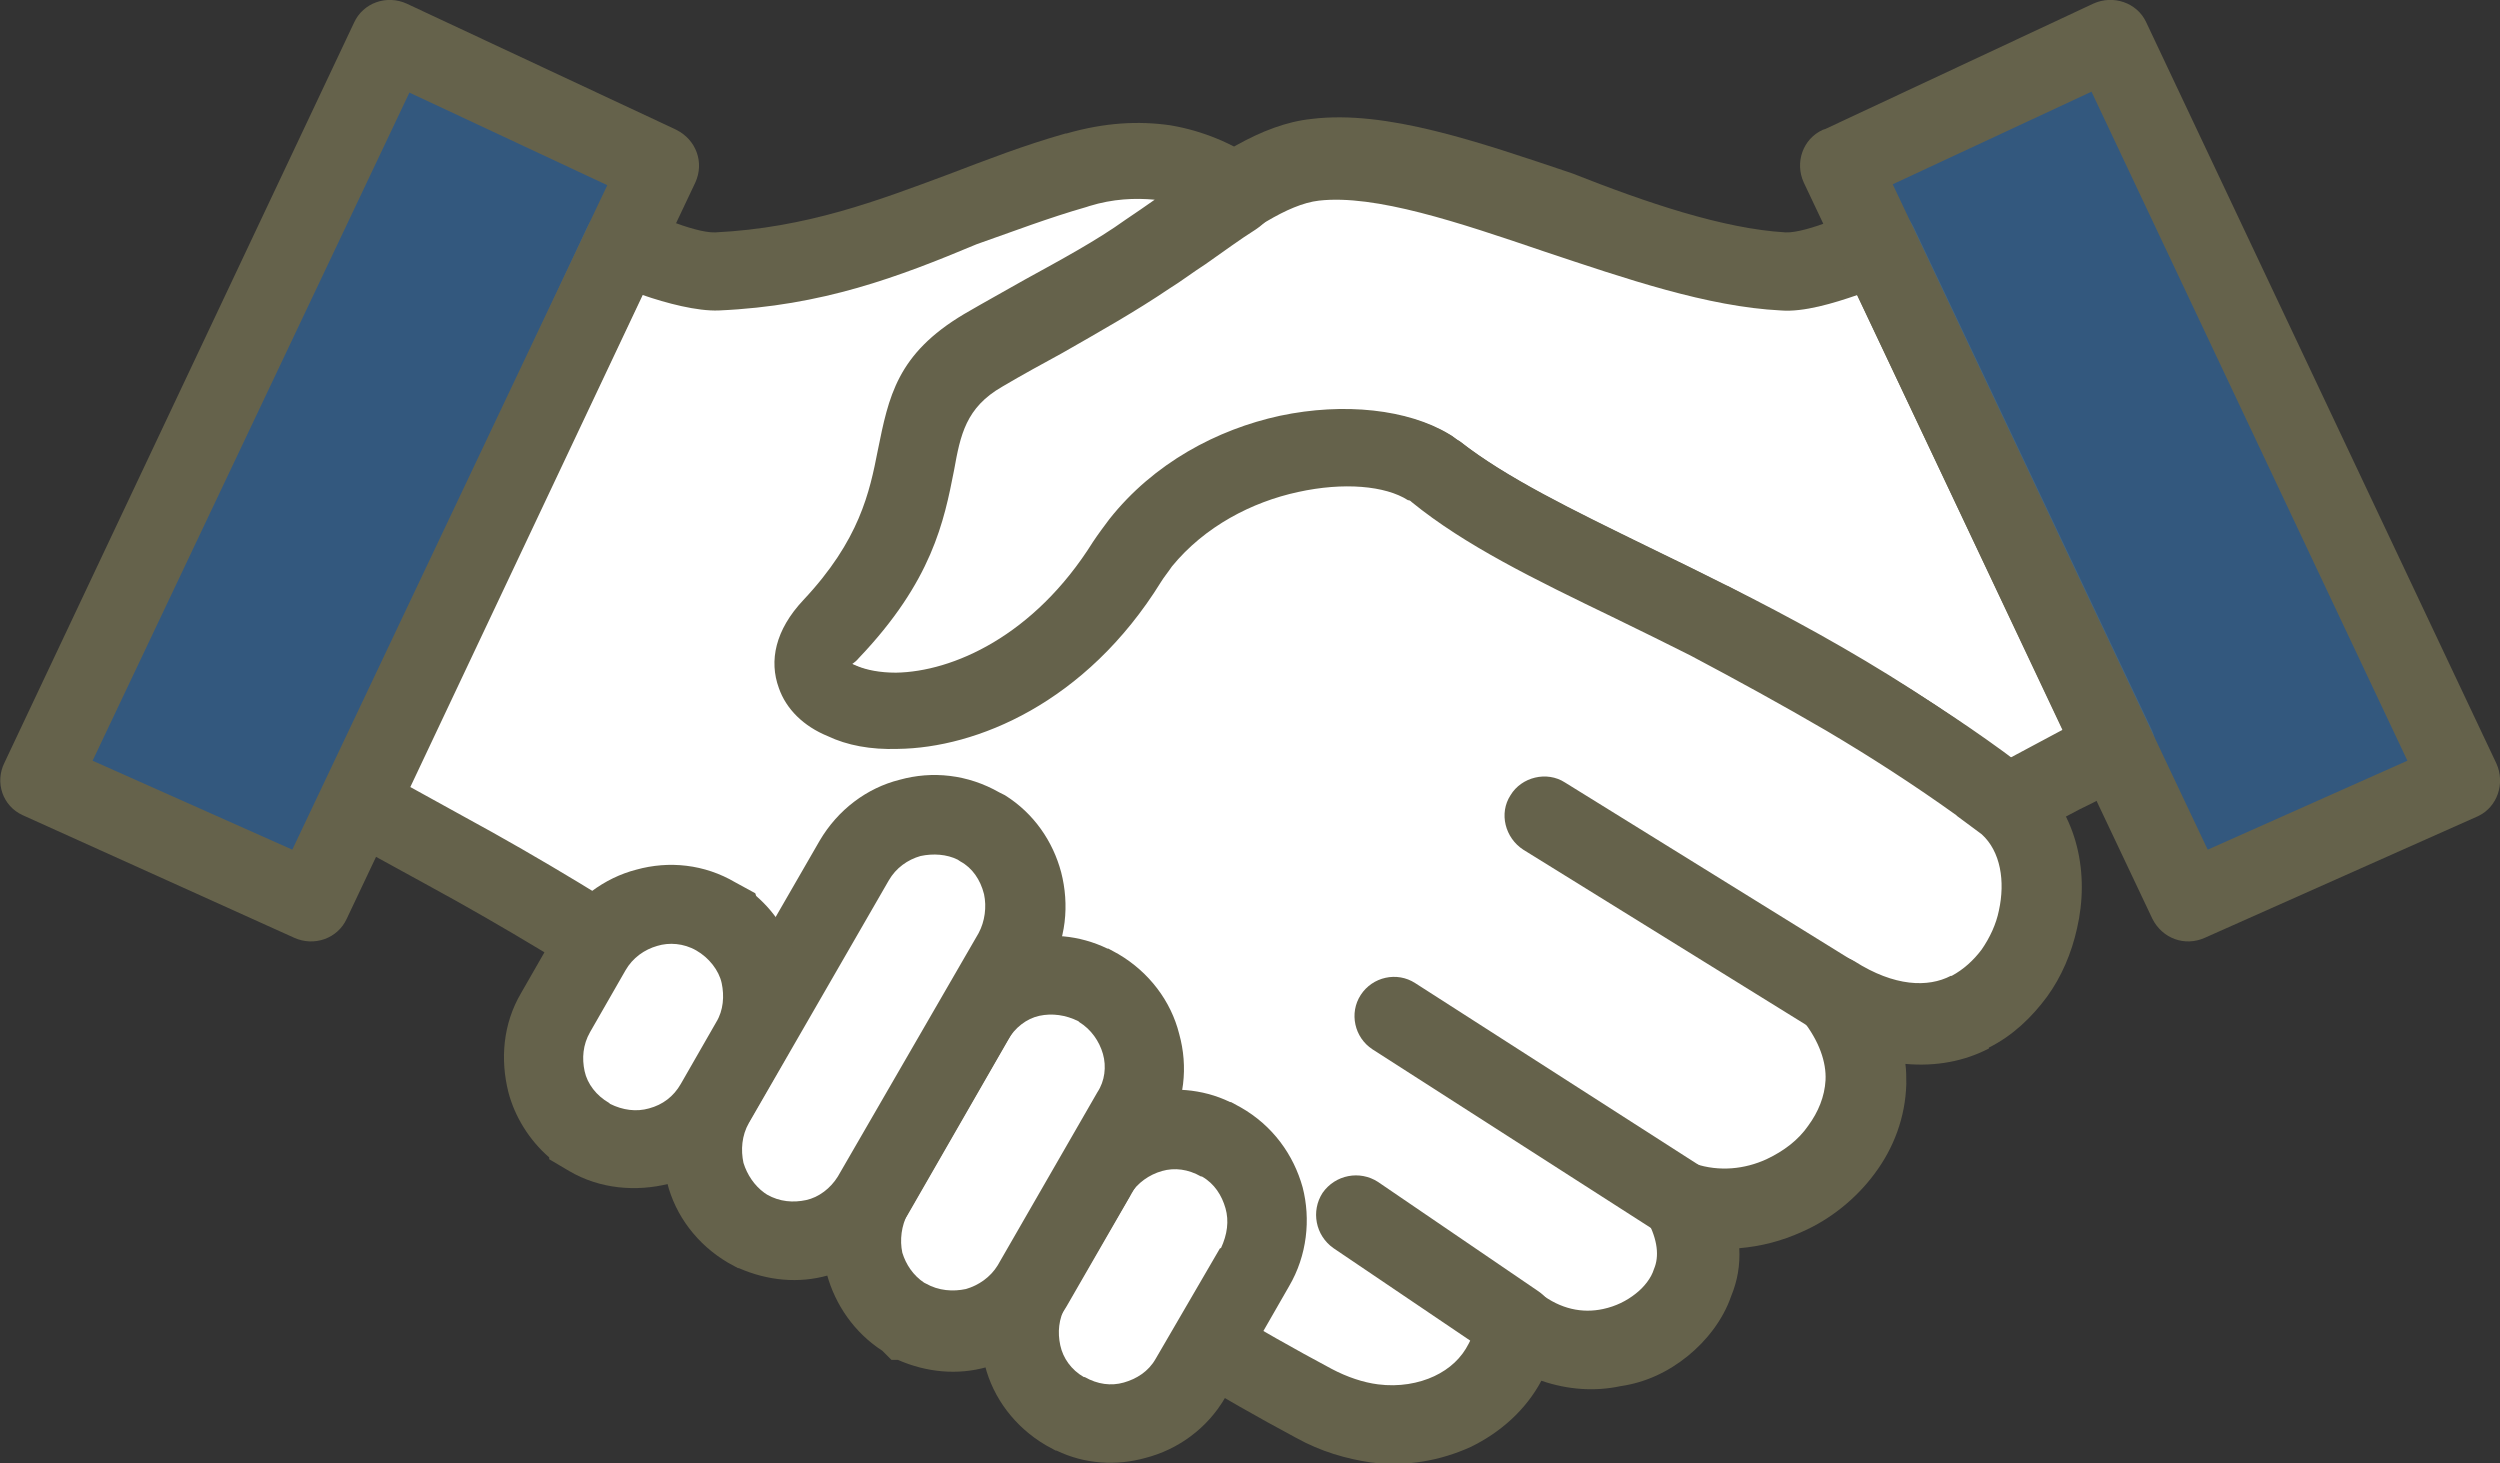
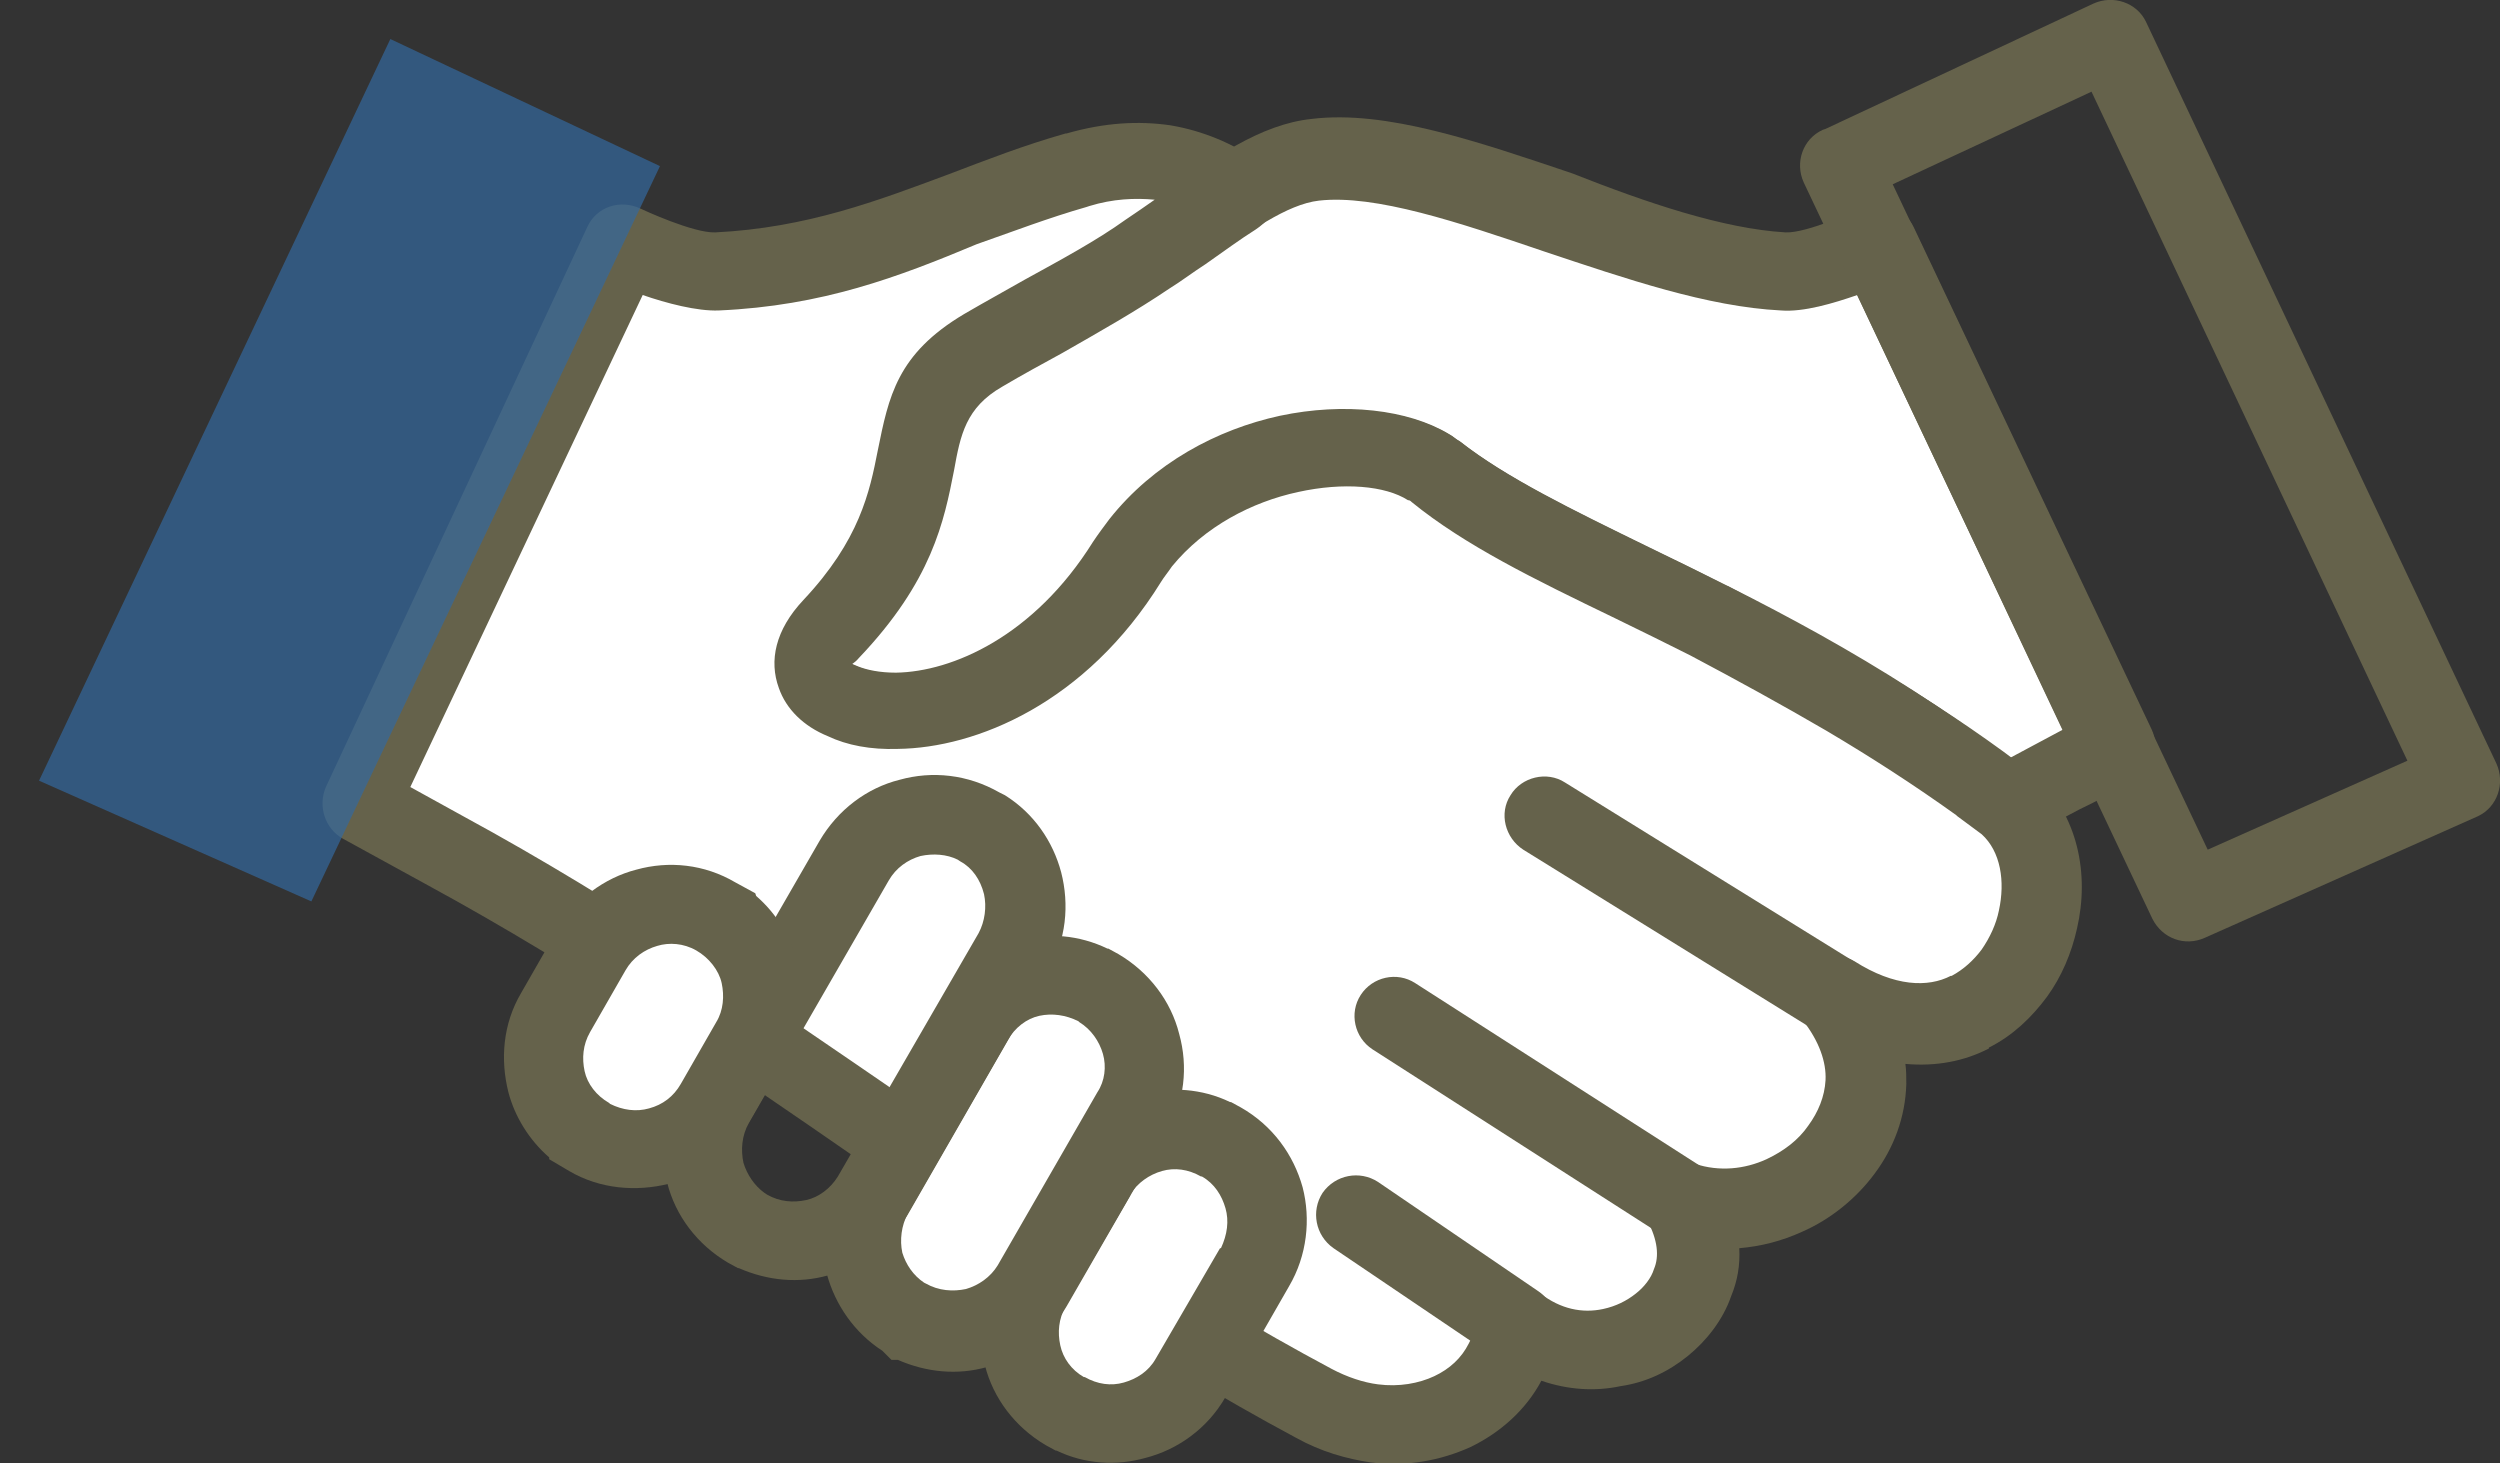
<svg xmlns="http://www.w3.org/2000/svg" version="1.1" id="_レイヤー_2" x="0px" y="0px" viewBox="0 0 275.4 161.2" style="enable-background:new 0 0 275.4 161.2;" xml:space="preserve">
  <rect x="0" y="0" width="275.4" height="161.2" fill="#333333" stroke="none" />
  <style type="text/css">
	.st0{fill-rule:evenodd;clip-rule:evenodd;fill:#FFFFFF;}
	.st1{fill:#65624B;}
	.st2{opacity:0.7;fill-rule:evenodd;clip-rule:evenodd;fill:#34699E;}
</style>
  <g id="Layer_1">
    <path class="st0" d="M206.8,26.9c0,0-6.8,3.2-10.3,3c-16.1-0.8-38-13.7-51.6-12.1c-5.7,0.6-11.4,5.5-18.5,10.3   c-5.3,3.6-11.5,6.7-18.1,10.5c-11.6,6.8-2.8,15.9-16.8,30.7c-9.3,9.9,17.7,16.5,32.7-7.4c8.1-12.9,27.1-15.3,34-10   c12.9,10.3,37,16.6,62.9,36.6c3.1-1.7,8.8-4.6,11.9-6.4L206.8,26.9L206.8,26.9z" />
    <path class="st1" d="M204.6,32.5c-2.6,0.9-5.9,1.9-8.4,1.7c-8.1-0.4-17.1-3.5-26.1-6.5c-9.4-3.2-18.6-6.3-24.8-5.6   c-3.5,0.4-7.7,3.4-12.6,6.9c-1.3,0.9-2.7,1.9-4,2.7c-3.7,2.5-7.6,4.7-11.8,7.1c-2.2,1.2-4.4,2.4-6.6,3.7c-4,2.3-4.6,5.3-5.3,9.2   c-1.1,5.6-2.4,12.2-10.5,20.7c-0.5,0.6-0.8,0.6-0.7,0.7c0,0,0.2,0.1,0.7,0.3c1,0.4,2.4,0.7,4.2,0.7c6.2-0.1,15.2-4,21.7-14.4   c0.6-0.9,1.2-1.7,1.8-2.5c4.9-6.2,11.9-9.9,18.8-11.4c7.1-1.5,14.1-0.7,18.6,2c0.4,0.2,0.8,0.6,1.2,0.8c5.1,4,12.3,7.5,20.9,11.7   c11.5,5.6,25.2,12.2,39.7,23.2l5.8-3.1L204.6,32.5L204.6,32.5z M196.7,25.6c2.4,0.1,8-2.5,8.2-2.6h0.1c2.2-1,4.8-0.1,5.8,2   l26.2,55.3c1,2.1,0.2,4.6-1.9,5.7c-2,1.1-4,2.2-6.1,3.2c-2.3,1.2-4.6,2.5-5.7,3.1c-1.5,0.9-3.5,0.8-4.9-0.3   c-14.5-11.3-28.7-18.2-40.5-23.9c-8.9-4.3-16.5-8-22.4-12.8c-0.1-0.1-0.2-0.2-0.4-0.2c-2.5-1.6-7.1-2-12.1-0.9   c-5.1,1.1-10.3,3.8-13.9,8.2c-0.4,0.6-0.9,1.2-1.2,1.7c-8.3,13.4-20.4,18.3-29,18.4c-3,0.1-5.6-0.4-7.7-1.4c-2.7-1.1-4.6-3-5.4-5.3   c-1.1-3-0.4-6.4,2.7-9.7c6.2-6.6,7.3-11.9,8.2-16.5c1.2-5.9,2.1-10.6,9.5-15c2.4-1.4,4.6-2.6,6.7-3.8c4-2.2,7.9-4.3,11.1-6.6   c1.4-1,2.6-1.8,3.8-2.7c5.9-4.1,11-7.8,16.7-8.4c8.2-1,18.3,2.5,28.7,6C181.3,22.3,189.8,25.2,196.7,25.6L196.7,25.6L196.7,25.6z" />
    <path class="st0" d="M68.6,26.9c0,0,6.8,3.2,10.3,3c16.1-0.8,26.3-7.3,39.5-10.9c7-2.1,12.8-0.9,17.8,2.4c-3,1.9-6.3,4.4-9.8,6.8   c-5.3,3.6-11.5,6.7-18.1,10.5c-11.6,6.8-2.8,15.9-16.8,30.7c-9.3,9.9,17.7,16.5,32.7-7.4c8.1-12.9,27.1-15.3,34-10   c7.2,5.7,17.7,10.2,30,16.3c10.3,5.4,20.4,11.1,29.8,17.9c1,0.7,2,1.5,3,2.3c10,8.7-0.7,32.7-19.1,21.1   c10.1,12.4-3.7,26.8-16.5,22.6c6.3,11.8-8.5,21.1-18.4,13.5c-1.2,9.2-12.1,14.2-22.5,8.7c-33.1-17.8-61-42-95.7-61l-9.3-5.1   L68.6,26.9L68.6,26.9z" />
    <path class="st1" d="M70.6,23c0.2,0.1,5.8,2.7,8.2,2.6c10.1-0.5,17.9-3.5,25.7-6.4c4.2-1.6,8.3-3.2,12.9-4.5h0.1   c4.2-1.2,7.9-1.4,11.4-0.9c3.6,0.6,6.9,2,9.8,4c2,1.3,2.5,4,1.2,6c-0.4,0.6-1,1.1-1.6,1.5c-1.6,1-3.5,2.4-5.5,3.8   c-1.4,0.9-2.7,1.9-4,2.7c-3.7,2.5-7.6,4.7-11.8,7.1c-2.2,1.2-4.4,2.4-6.6,3.7c-4,2.3-4.6,5.3-5.3,9.2c-1.1,5.6-2.4,12.2-10.5,20.7   c-0.5,0.6-0.8,0.6-0.7,0.7c0,0,0.2,0.1,0.7,0.3c1,0.4,2.4,0.7,4.2,0.7c6.2-0.1,15.2-4,21.7-14.4c0.6-0.9,1.2-1.7,1.8-2.5   c4.9-6.2,11.9-9.9,18.8-11.4c7.1-1.5,14.1-0.7,18.6,2c0.4,0.2,0.8,0.6,1.2,0.8c5.1,4,12.3,7.5,20.9,11.7c2.5,1.2,5,2.4,8.5,4.2h0.1   c5.1,2.7,10.2,5.5,15.4,8.5c5.1,3,10.1,6.2,14.9,9.7l1.6,1.2l1.5,1.2c0.1,0.1,0.2,0.2,0.4,0.3c4.7,4.2,6,10.8,4.6,16.8   c-0.6,2.7-1.7,5.3-3.3,7.5c-1.7,2.3-3.8,4.3-6.4,5.6v0.1c-2.7,1.4-5.8,2-9.2,1.7c0.1,0.7,0.1,1.5,0.1,2.2c-0.1,3.7-1.4,7.1-3.5,9.9   c-2,2.7-4.8,5-8,6.4c-2.2,1-4.5,1.6-6.9,1.8c0.1,1.9-0.2,3.6-0.9,5.3c-0.9,2.6-2.7,4.9-4.8,6.6c-2.1,1.7-4.6,2.9-7.4,3.3   c-2.8,0.6-5.8,0.4-8.7-0.6l0,0c-1.7,3.2-4.5,5.7-7.8,7.3c-3.3,1.5-7.1,2.2-11,1.7c-2.7-0.4-5.5-1.2-8.2-2.7   c-16.8-9-32.1-19.6-47.7-30.3c-15.3-10.6-30.9-21.3-48-30.6l-9.3-5.1c-2-1.1-2.8-3.6-1.9-5.7L64.7,25C65.7,22.8,68.3,21.9,70.6,23   L70.6,23L70.6,23z M79.2,34.2c-2.4,0.1-5.8-0.8-8.4-1.7L45.2,86.7l5.8,3.2c17.5,9.5,33.2,20.4,48.8,31.1   c15.3,10.6,30.4,21,46.9,29.8c1.7,0.9,3.5,1.5,5.1,1.7c2.3,0.3,4.5-0.1,6.2-0.9c1.7-0.8,3-2,3.8-3.6c0.4-0.7,0.7-1.6,0.9-2.5   c0.1-0.7,0.4-1.6,0.9-2.2c1.5-1.9,4.2-2.2,6.1-0.8c2.2,1.7,4.6,2.2,6.9,1.7c1.4-0.3,2.6-0.9,3.6-1.7c0.9-0.7,1.7-1.7,2-2.7   c0.6-1.4,0.4-3.2-0.7-5.3c-0.6-1-0.7-2.2-0.3-3.5c0.7-2.3,3.2-3.5,5.5-2.8c2.7,0.9,5.5,0.6,7.9-0.5c1.9-0.9,3.5-2.1,4.6-3.7   c1.1-1.5,1.8-3.2,1.9-5c0.1-2-0.7-4.3-2.5-6.6l0,0c-1.2-1.4-1.4-3.4-0.3-5.1c1.3-2,4-2.6,6-1.4c4.4,2.8,8.1,2.9,10.6,1.6h0.1   c1.3-0.7,2.4-1.7,3.3-2.9c0.9-1.3,1.6-2.8,1.9-4.3c0.7-3.2,0.2-6.5-1.9-8.4l-2.7-2l-0.1-0.1c-4.6-3.3-9.4-6.4-14.3-9.3   c-4.8-2.8-9.9-5.6-15-8.3l0,0c-2.4-1.2-5.4-2.7-8.3-4.1c-8.9-4.3-16.5-8-22.4-12.8c-0.1-0.1-0.2-0.2-0.4-0.2   c-2.5-1.6-7.1-2-12.1-0.9c-5.1,1.1-10.3,3.8-13.9,8.2c-0.4,0.6-0.9,1.2-1.2,1.7c-8.3,13.4-20.4,18.3-29,18.4   c-3,0.1-5.6-0.4-7.7-1.4c-2.7-1.1-4.6-3-5.4-5.3c-1.1-3-0.4-6.4,2.7-9.7c6.2-6.6,7.3-11.9,8.2-16.5c1.2-5.9,2.1-10.6,9.5-15   c2.4-1.4,4.6-2.6,6.7-3.8c4-2.2,7.9-4.3,11.1-6.6c1.2-0.8,2.2-1.5,3.2-2.2c-2.2-0.2-4.6-0.1-7.2,0.7l-0.3,0.1   c-4.2,1.2-8.1,2.7-12.1,4.1C99,30.5,90.6,33.7,79.2,34.2L79.2,34.2L79.2,34.2z" />
    <path class="st1" d="M204.2,105.9c2,1.3,2.7,4,1.4,6c-1.2,2-4,2.7-6,1.4l-31.8-19.7c-2-1.3-2.7-4-1.4-6c1.2-2,4-2.7,6-1.4   L204.2,105.9z" />
    <path class="st1" d="M187.7,128.7c2,1.3,2.6,4,1.3,6c-1.3,2-4,2.6-6,1.3l-31.8-20.4c-2-1.3-2.6-4-1.3-6s4-2.6,6-1.3L187.7,128.7   L187.7,128.7z" />
    <path class="st1" d="M169.4,142.2c2,1.3,2.5,4,1.2,6c-1.4,2-4,2.5-6.1,1.2l-17.6-11.9c-2-1.4-2.5-4.1-1.2-6.1   c1.4-2,4.1-2.5,6.1-1.2L169.4,142.2L169.4,142.2z" />
    <path class="st0" d="M134.5,125.8L134.5,125.8c4.8,2.8,6.4,9,3.6,13.8l-7,12.2c-2.8,4.8-9,6.4-13.8,3.6l0,0   c-4.8-2.8-6.5-9-3.7-13.8l7.1-12.2C123.5,124.7,129.7,123,134.5,125.8L134.5,125.8L134.5,125.8z" />
    <path class="st1" d="M135.5,121.4h0.1l1.1,0.6c3.5,2,5.8,5.2,6.8,8.8c0.9,3.5,0.5,7.5-1.5,10.9l0,0l-7,12.2c-2,3.5-5.3,5.8-8.8,6.7   c-3.2,0.9-6.7,0.7-9.8-0.8h-0.1l-1.1-0.6c-3.4-2-5.8-5.2-6.7-8.8c-0.9-3.2-0.6-6.6,0.8-9.8v-0.1l7.7-13.2l0,0   c2-3.5,5.2-5.8,8.8-6.8C128.9,119.7,132.4,119.9,135.5,121.4L135.5,121.4L135.5,121.4z M135,133.1c-0.4-1.4-1.2-2.7-2.6-3.5h-0.1   c-1.4-0.8-2.9-1-4.3-0.6c-1.4,0.4-2.7,1.3-3.5,2.6v0.1l-7.1,12.2c-0.8,1.4-0.9,2.9-0.6,4.3s1.2,2.7,2.6,3.5h0.1   c1.4,0.8,2.9,1,4.3,0.6c1.4-0.4,2.7-1.2,3.5-2.6l7.1-12.2h0.1C135.2,136,135.4,134.5,135,133.1L135,133.1z" />
    <path class="st0" d="M121,108.8L121,108.8c4.8,2.8,6.5,9,3.7,13.8l-11,19.1c-2.8,4.8-9,6.5-13.8,3.7l0,0c-4.8-2.8-6.4-9-3.7-13.8   l11-19.1C110,107.7,116.2,106,121,108.8L121,108.8L121,108.8z" />
    <path class="st1" d="M122,104.5h0.1l1.1,0.6c3.4,2,5.8,5.2,6.7,8.8c1,3.6,0.6,7.5-1.4,10.9l0,0l-11,19.1c-2,3.4-5.2,5.8-8.8,6.7   c-3.2,0.9-6.6,0.6-9.8-0.8h-0.7l-1-1c-3.1-2-5.2-5.1-6.1-8.4c-0.9-3.6-0.6-7.5,1.5-10.9l11-19.1h0.1c2-3.5,5.2-5.8,8.7-6.8   C115.4,102.7,118.9,103,122,104.5L122,104.5L122,104.5z M121.5,116.1c-0.4-1.4-1.3-2.7-2.6-3.5l-0.1-0.1c-1.4-0.7-2.9-0.9-4.3-0.6   s-2.7,1.3-3.5,2.7l0,0l-11,19.1c-0.7,1.3-0.9,2.9-0.6,4.3c0.4,1.3,1.2,2.5,2.4,3.3l0.2,0.1c1.4,0.8,3,0.9,4.4,0.6   c1.4-0.4,2.7-1.3,3.5-2.6l11-19.1l0,0C121.7,119.1,121.9,117.5,121.5,116.1L121.5,116.1L121.5,116.1z" />
-     <path class="st0" d="M107.9,91.1L107.9,91.1c4.8,2.8,6.4,9,3.7,13.8l-15.5,26.7c-2.7,4.8-9,6.5-13.7,3.7l0,0   c-4.8-2.8-6.5-9-3.7-13.8l15.4-26.7C96.9,90,103.1,88.3,107.9,91.1L107.9,91.1L107.9,91.1z" />
    <path class="st1" d="M105.8,94.9l-0.3-0.2c-1.2-0.6-2.7-0.7-4.1-0.4c-1.4,0.4-2.7,1.3-3.5,2.7l-15.4,26.7c-0.8,1.4-0.9,3-0.6,4.4   c0.4,1.3,1.2,2.5,2.3,3.3l0.3,0.2c1.4,0.8,2.9,0.9,4.3,0.6s2.7-1.3,3.5-2.6l15.5-26.8l0,0c0.7-1.3,0.9-2.9,0.6-4.3   C108,96.9,107.1,95.6,105.8,94.9L105.8,94.9L105.8,94.9z M110.1,87.3l0.6,0.3l0,0c3.2,2,5.3,5.1,6.2,8.5c0.9,3.5,0.6,7.5-1.5,10.9   l0,0L100,133.8c-2,3.4-5.2,5.8-8.8,6.7c-3.2,0.9-6.6,0.6-9.8-0.8h-0.1l-1.1-0.6l0,0c-3.4-2-5.8-5.2-6.7-8.8c-1-3.6-0.6-7.5,1.4-11   l15.4-26.7c2-3.4,5.2-5.8,8.8-6.7C102.7,84.9,106.6,85.3,110.1,87.3L110.1,87.3L110.1,87.3z" />
    <path class="st0" d="M78.9,100.9L78.9,100.9c4.8,2.8,6.5,9,3.7,13.8l-3.9,6.8c-2.8,4.8-9,6.5-13.8,3.7l0,0c-4.8-2.8-6.5-9-3.7-13.8   l3.9-6.8C67.9,99.8,74.2,98.2,78.9,100.9L78.9,100.9z" />
    <path class="st1" d="M76.7,104.7L76.7,104.7c-1.4-0.8-3-0.9-4.3-0.5c-1.4,0.4-2.7,1.3-3.5,2.7l0,0l-3.9,6.8   c-0.8,1.4-0.9,2.9-0.6,4.3s1.3,2.7,2.7,3.5l0.1,0.1c1.4,0.7,2.9,0.9,4.3,0.5c1.5-0.4,2.7-1.3,3.5-2.7l0,0l3.9-6.8l0,0   c0.8-1.3,0.9-2.9,0.6-4.3S78.1,105.5,76.7,104.7L76.7,104.7L76.7,104.7z M83.3,98.7c2.2,1.9,3.8,4.5,4.5,7.2   c1,3.5,0.6,7.5-1.4,10.9l0,0l-3.9,6.8l0,0c-2,3.5-5.3,5.8-8.8,6.8c-3.6,0.9-7.6,0.6-11-1.4l-2.2-1.3v-0.2c-2.2-1.9-3.8-4.5-4.5-7.2   c-0.9-3.6-0.6-7.5,1.4-10.9l3.9-6.8v-0.1c2-3.4,5.3-5.8,8.8-6.7c3.6-1,7.5-0.6,10.9,1.4l2.2,1.2L83.3,98.7L83.3,98.7z" />
    <polygon class="st2" points="72.7,18.3 43,4.3 4.3,86 34.3,99.3  " />
-     <path class="st1" d="M66.9,20.4L45.1,10.2L10.2,83.8l22,9.8L66.9,20.4z M44.8,0.4l29.5,13.8l0.2,0.1c2.2,1.1,3.1,3.6,2.1,5.8   l-38.4,81.1c-1,2.2-3.6,3.1-5.8,2.1L2.5,89.8c-2.2-1-3.1-3.6-2-5.8L39,2.5l0,0C40,0.3,42.6-0.6,44.8,0.4L44.8,0.4L44.8,0.4z" />
-     <polygon class="st2" points="202.7,18.3 232.4,4.3 271.1,86 241.1,99.3  " />
    <path class="st1" d="M201.1,14.2l29.5-13.8c2.2-1,4.8-0.1,5.8,2l0,0L275,84.1c1,2.2,0.1,4.8-2,5.8l-30.1,13.4   c-2.2,1-4.7,0.1-5.8-2.1l-38.4-81.1c-1-2.2-0.1-4.8,2.1-5.8C200.8,14.3,201.1,14.2,201.1,14.2z M230.4,10.1l-21.9,10.2l34.7,73.3   l22-9.8L230.4,10.1z" />
  </g>
</svg>